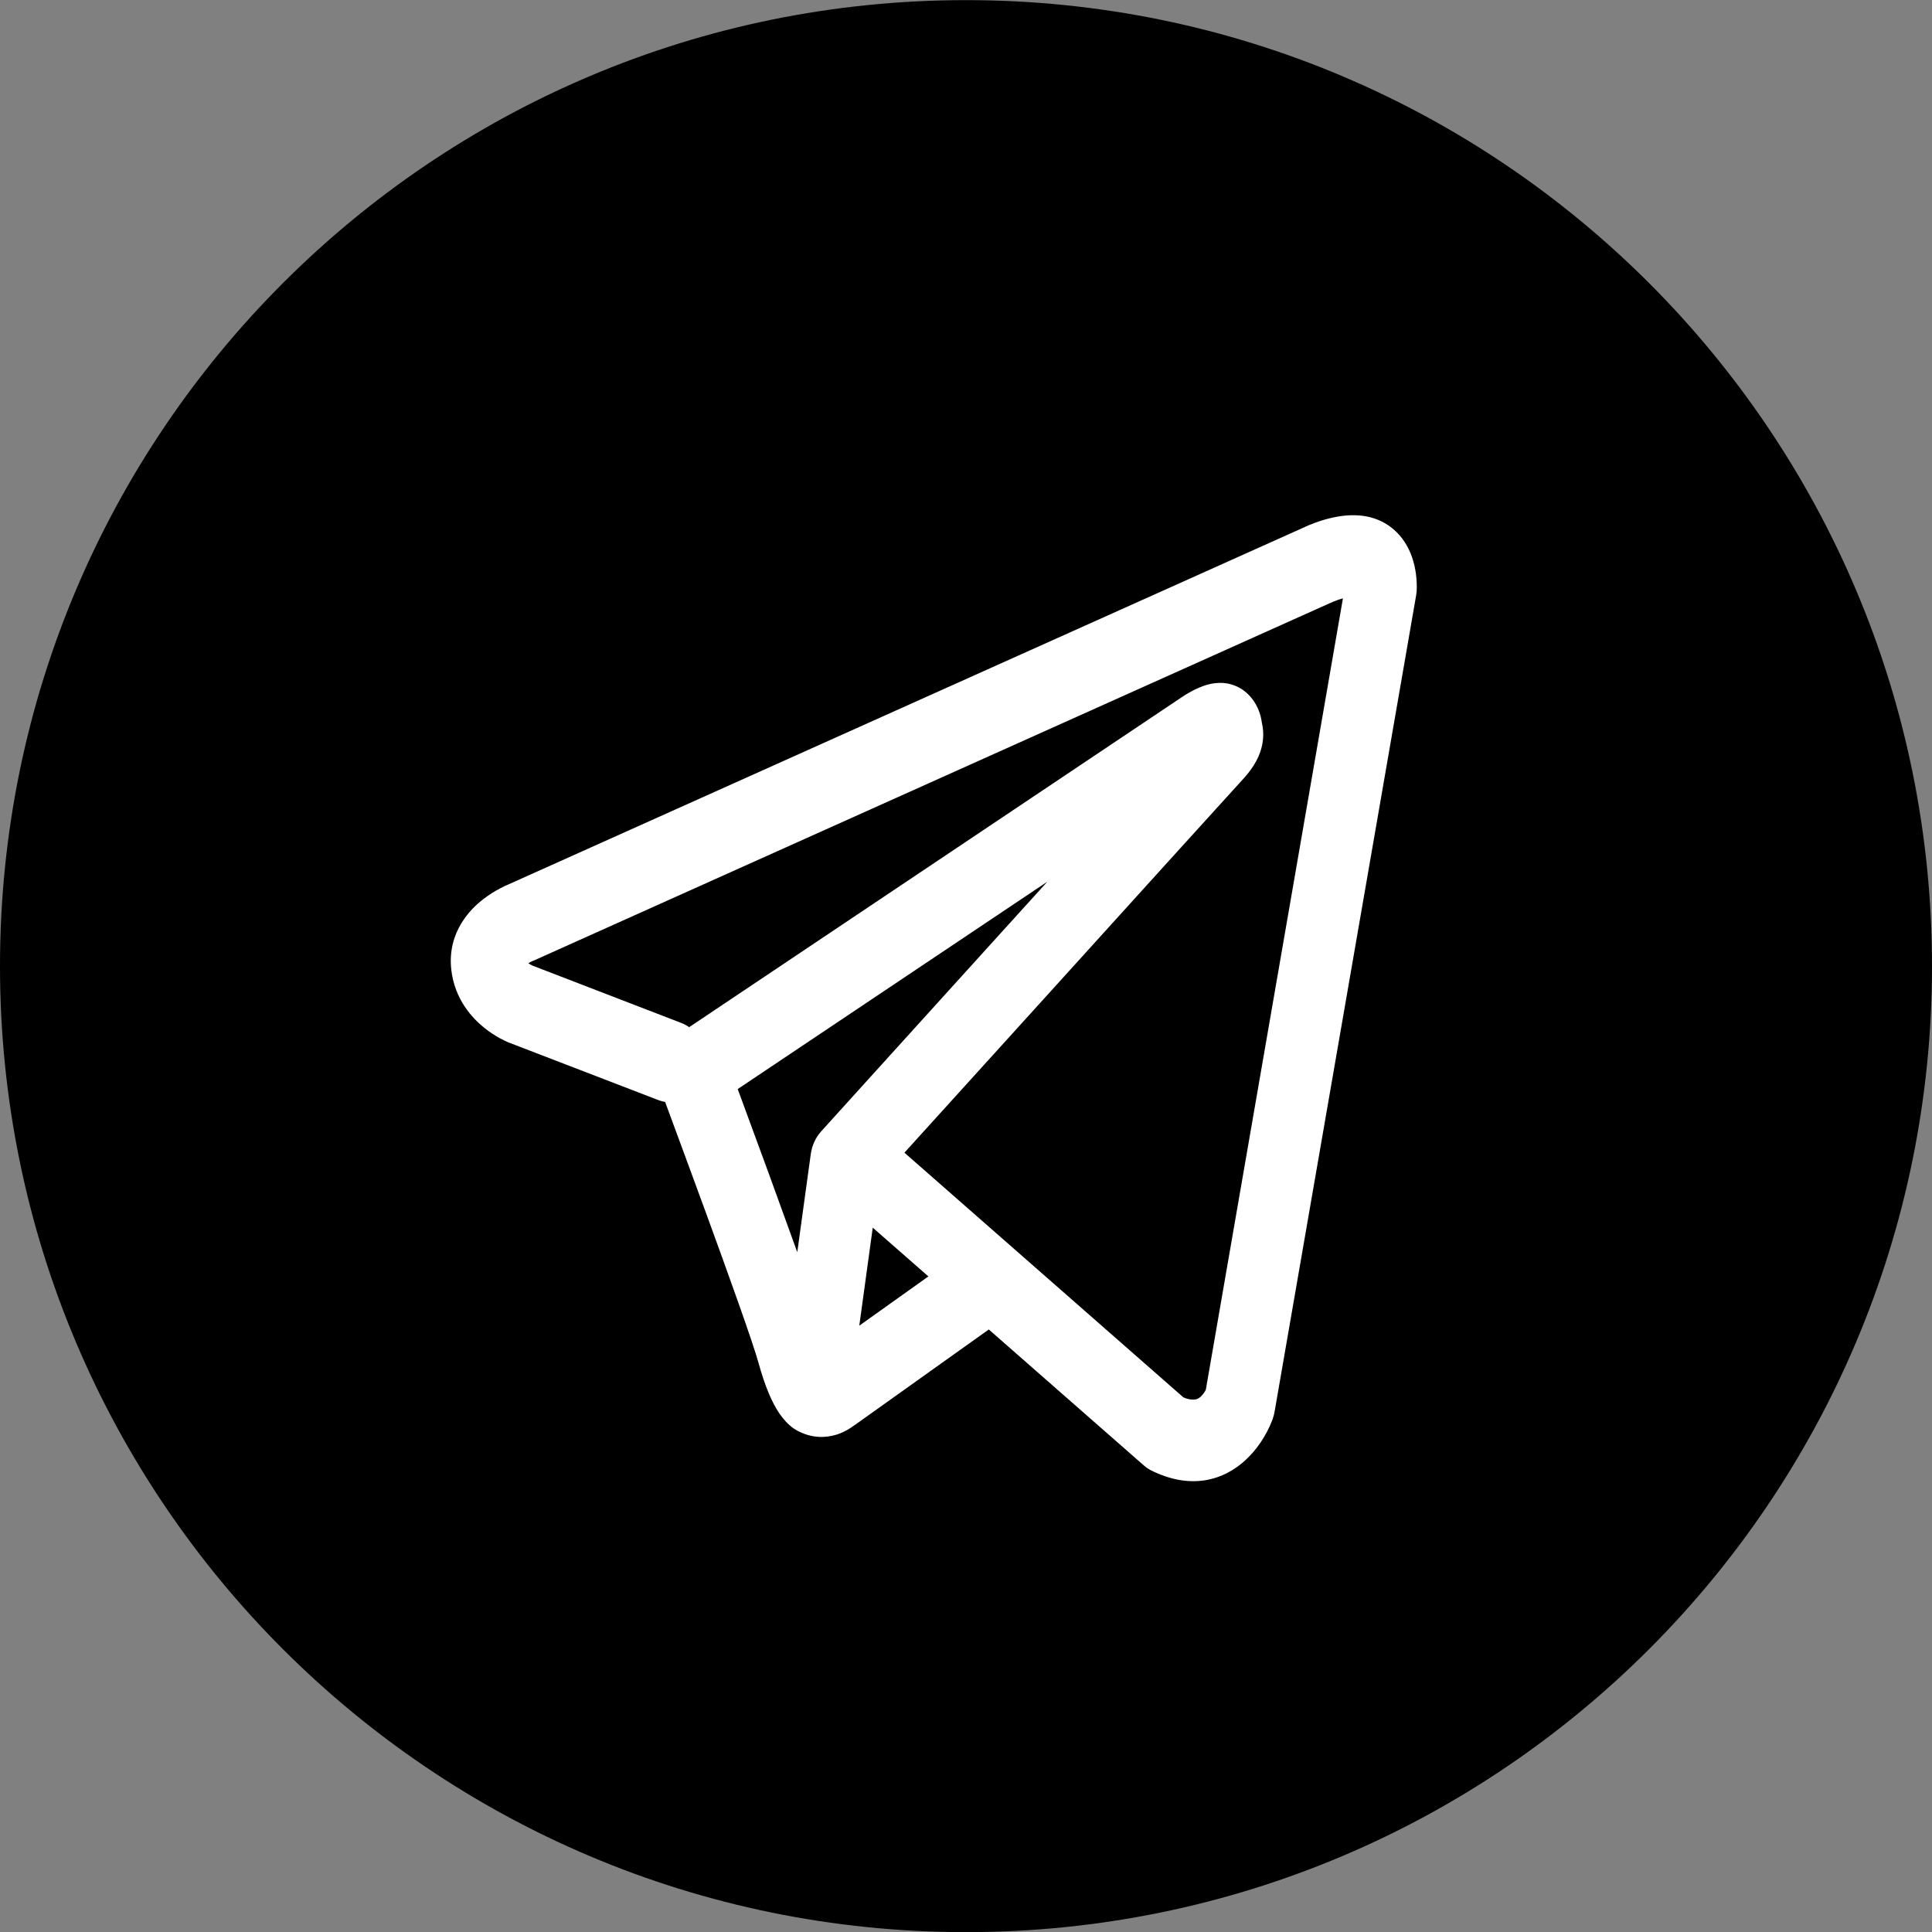
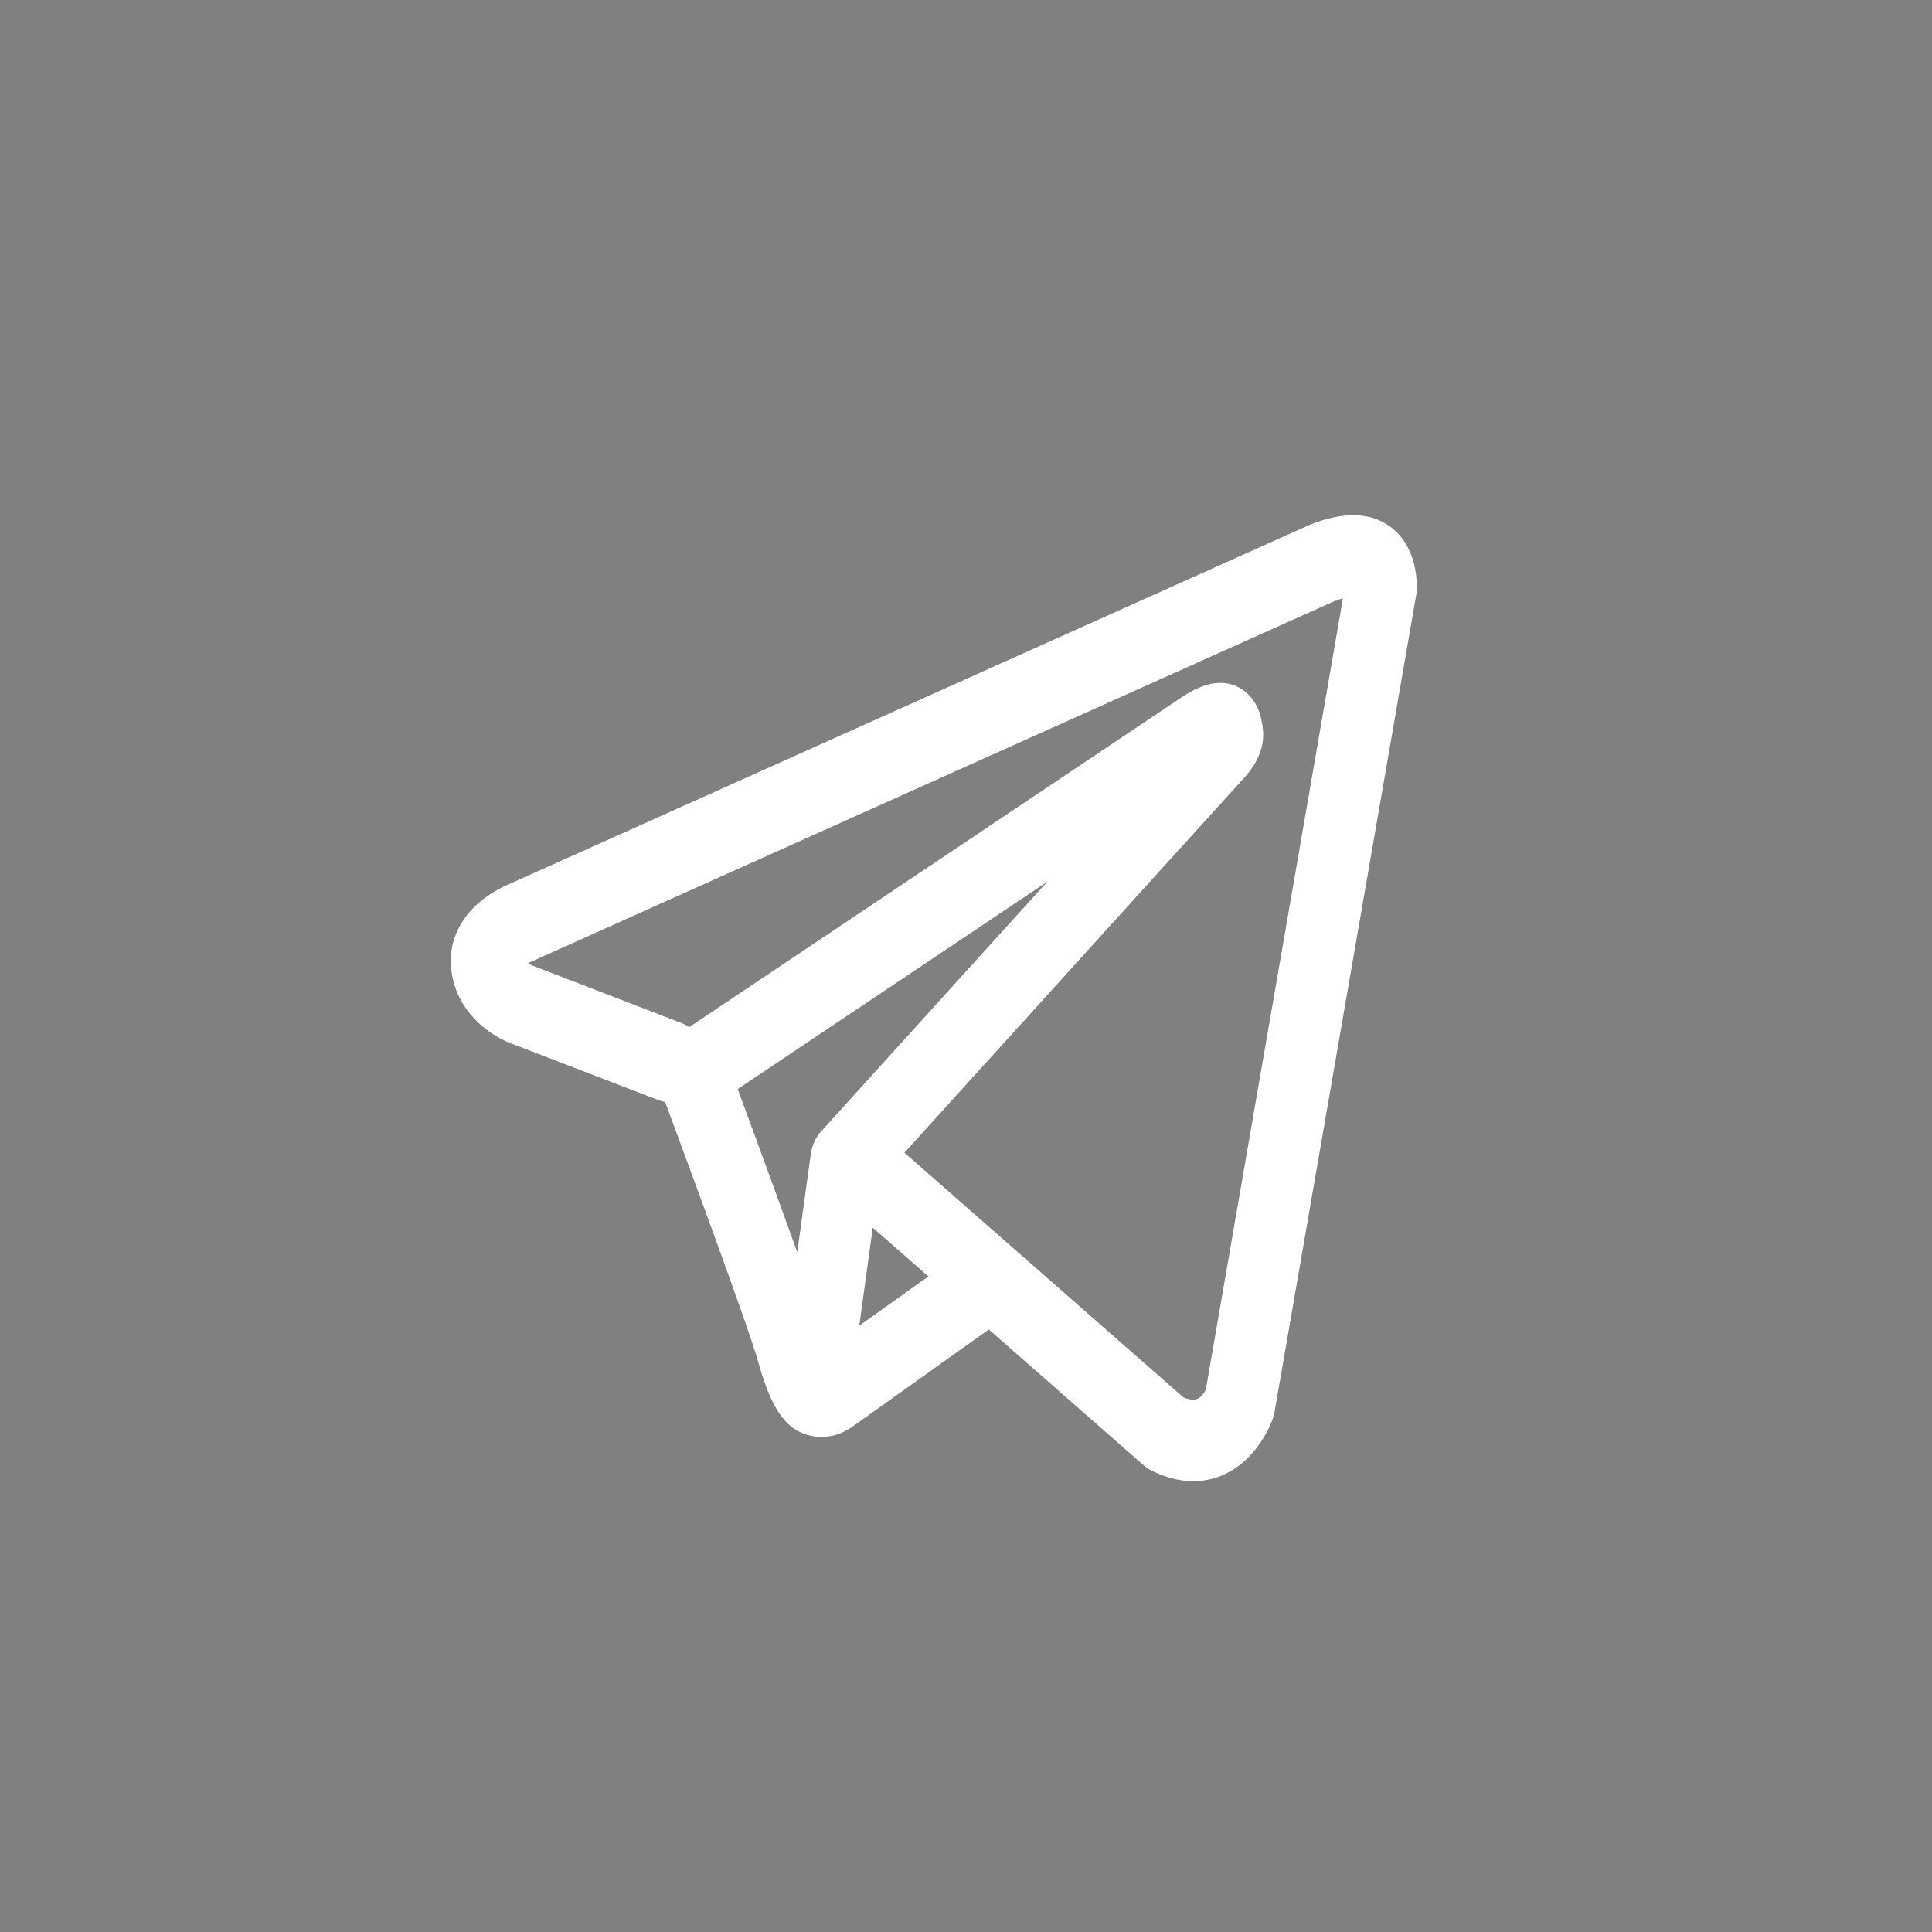
<svg xmlns="http://www.w3.org/2000/svg" width="30" height="30" viewBox="0 0 30 30" fill="none">
  <rect x="0" y="0" width="30" height="30" fill="#808080" stroke="none" />
  <g clip-path="url(#clip0_304_2)">
-     <path d="M15 30.002C23.285 30.002 30 23.286 30 15.002C30 6.718 23.285 0.002 15 0.002C6.716 0.002 0 6.718 0 15.002C0 23.286 6.716 30.002 15 30.002Z" fill="black" />
    <path fill-rule="evenodd" clip-rule="evenodd" d="M10.23 17.085C10.262 17.097 10.295 17.106 10.328 17.111C10.536 17.674 10.744 18.237 10.95 18.8C11.321 19.814 11.695 20.859 11.777 21.159C11.879 21.529 11.987 21.78 12.105 21.952C12.166 22.04 12.236 22.118 12.319 22.177C12.362 22.207 12.408 22.232 12.456 22.251C12.692 22.352 12.907 22.31 13.042 22.259C13.121 22.227 13.196 22.185 13.266 22.132L13.27 22.13L15.354 20.644L17.761 22.755C17.796 22.786 17.835 22.812 17.876 22.833C18.165 22.976 18.445 23.027 18.709 22.986C18.972 22.944 19.18 22.819 19.336 22.676C19.515 22.511 19.657 22.301 19.752 22.062L19.759 22.043L19.761 22.037L19.762 22.033V22.032L19.763 22.031C19.776 21.994 19.786 21.957 19.792 21.919L21.99 9.243C21.997 9.202 22 9.161 22 9.12C22 8.748 21.878 8.395 21.591 8.181C21.345 7.998 21.071 7.99 20.898 8.005C20.712 8.022 20.539 8.074 20.424 8.116C20.359 8.14 20.295 8.166 20.232 8.196L20.224 8.2L7.9 13.731L7.898 13.732C7.856 13.749 7.815 13.769 7.775 13.79C7.677 13.84 7.584 13.9 7.495 13.969C7.327 14.1 6.942 14.459 7.007 15.053C7.059 15.525 7.342 15.816 7.515 15.956C7.61 16.033 7.7 16.088 7.766 16.124C7.796 16.141 7.859 16.17 7.886 16.183L7.894 16.186L10.23 17.085ZM20.655 9.364H20.654C20.647 9.367 20.641 9.37 20.634 9.373L8.296 14.912C8.289 14.915 8.283 14.918 8.276 14.92L8.269 14.923C8.247 14.933 8.224 14.944 8.203 14.957C8.223 14.97 8.244 14.982 8.266 14.993L10.583 15.886C10.624 15.902 10.664 15.923 10.701 15.95L18.352 10.825L18.36 10.82C18.389 10.8 18.42 10.78 18.451 10.763C18.504 10.732 18.589 10.686 18.685 10.652C18.751 10.629 18.948 10.562 19.16 10.641C19.273 10.681 19.373 10.757 19.45 10.86C19.527 10.963 19.577 11.088 19.594 11.222C19.622 11.339 19.622 11.462 19.596 11.58C19.545 11.812 19.403 11.992 19.273 12.13C19.163 12.249 17.729 13.831 16.314 15.394L14.387 17.52L14.044 17.899L18.374 21.697C18.432 21.726 18.496 21.737 18.559 21.731C18.591 21.726 18.62 21.711 18.645 21.687C18.675 21.658 18.701 21.624 18.721 21.586L18.723 21.585L20.853 9.291C20.786 9.309 20.721 9.334 20.657 9.363L20.655 9.364ZM14.416 19.82L13.552 19.063L13.343 20.585L14.416 19.82ZM12.759 17.559L13.618 16.61L15.545 14.483L16.263 13.691L11.455 16.911L11.481 16.981C11.784 17.8 12.084 18.621 12.38 19.444L12.589 17.925C12.608 17.785 12.668 17.656 12.759 17.559Z" fill="white" />
  </g>
  <defs>
    <clipPath id="clip0_304_2">
      <rect width="30" height="30" fill="white" />
    </clipPath>
  </defs>
</svg>